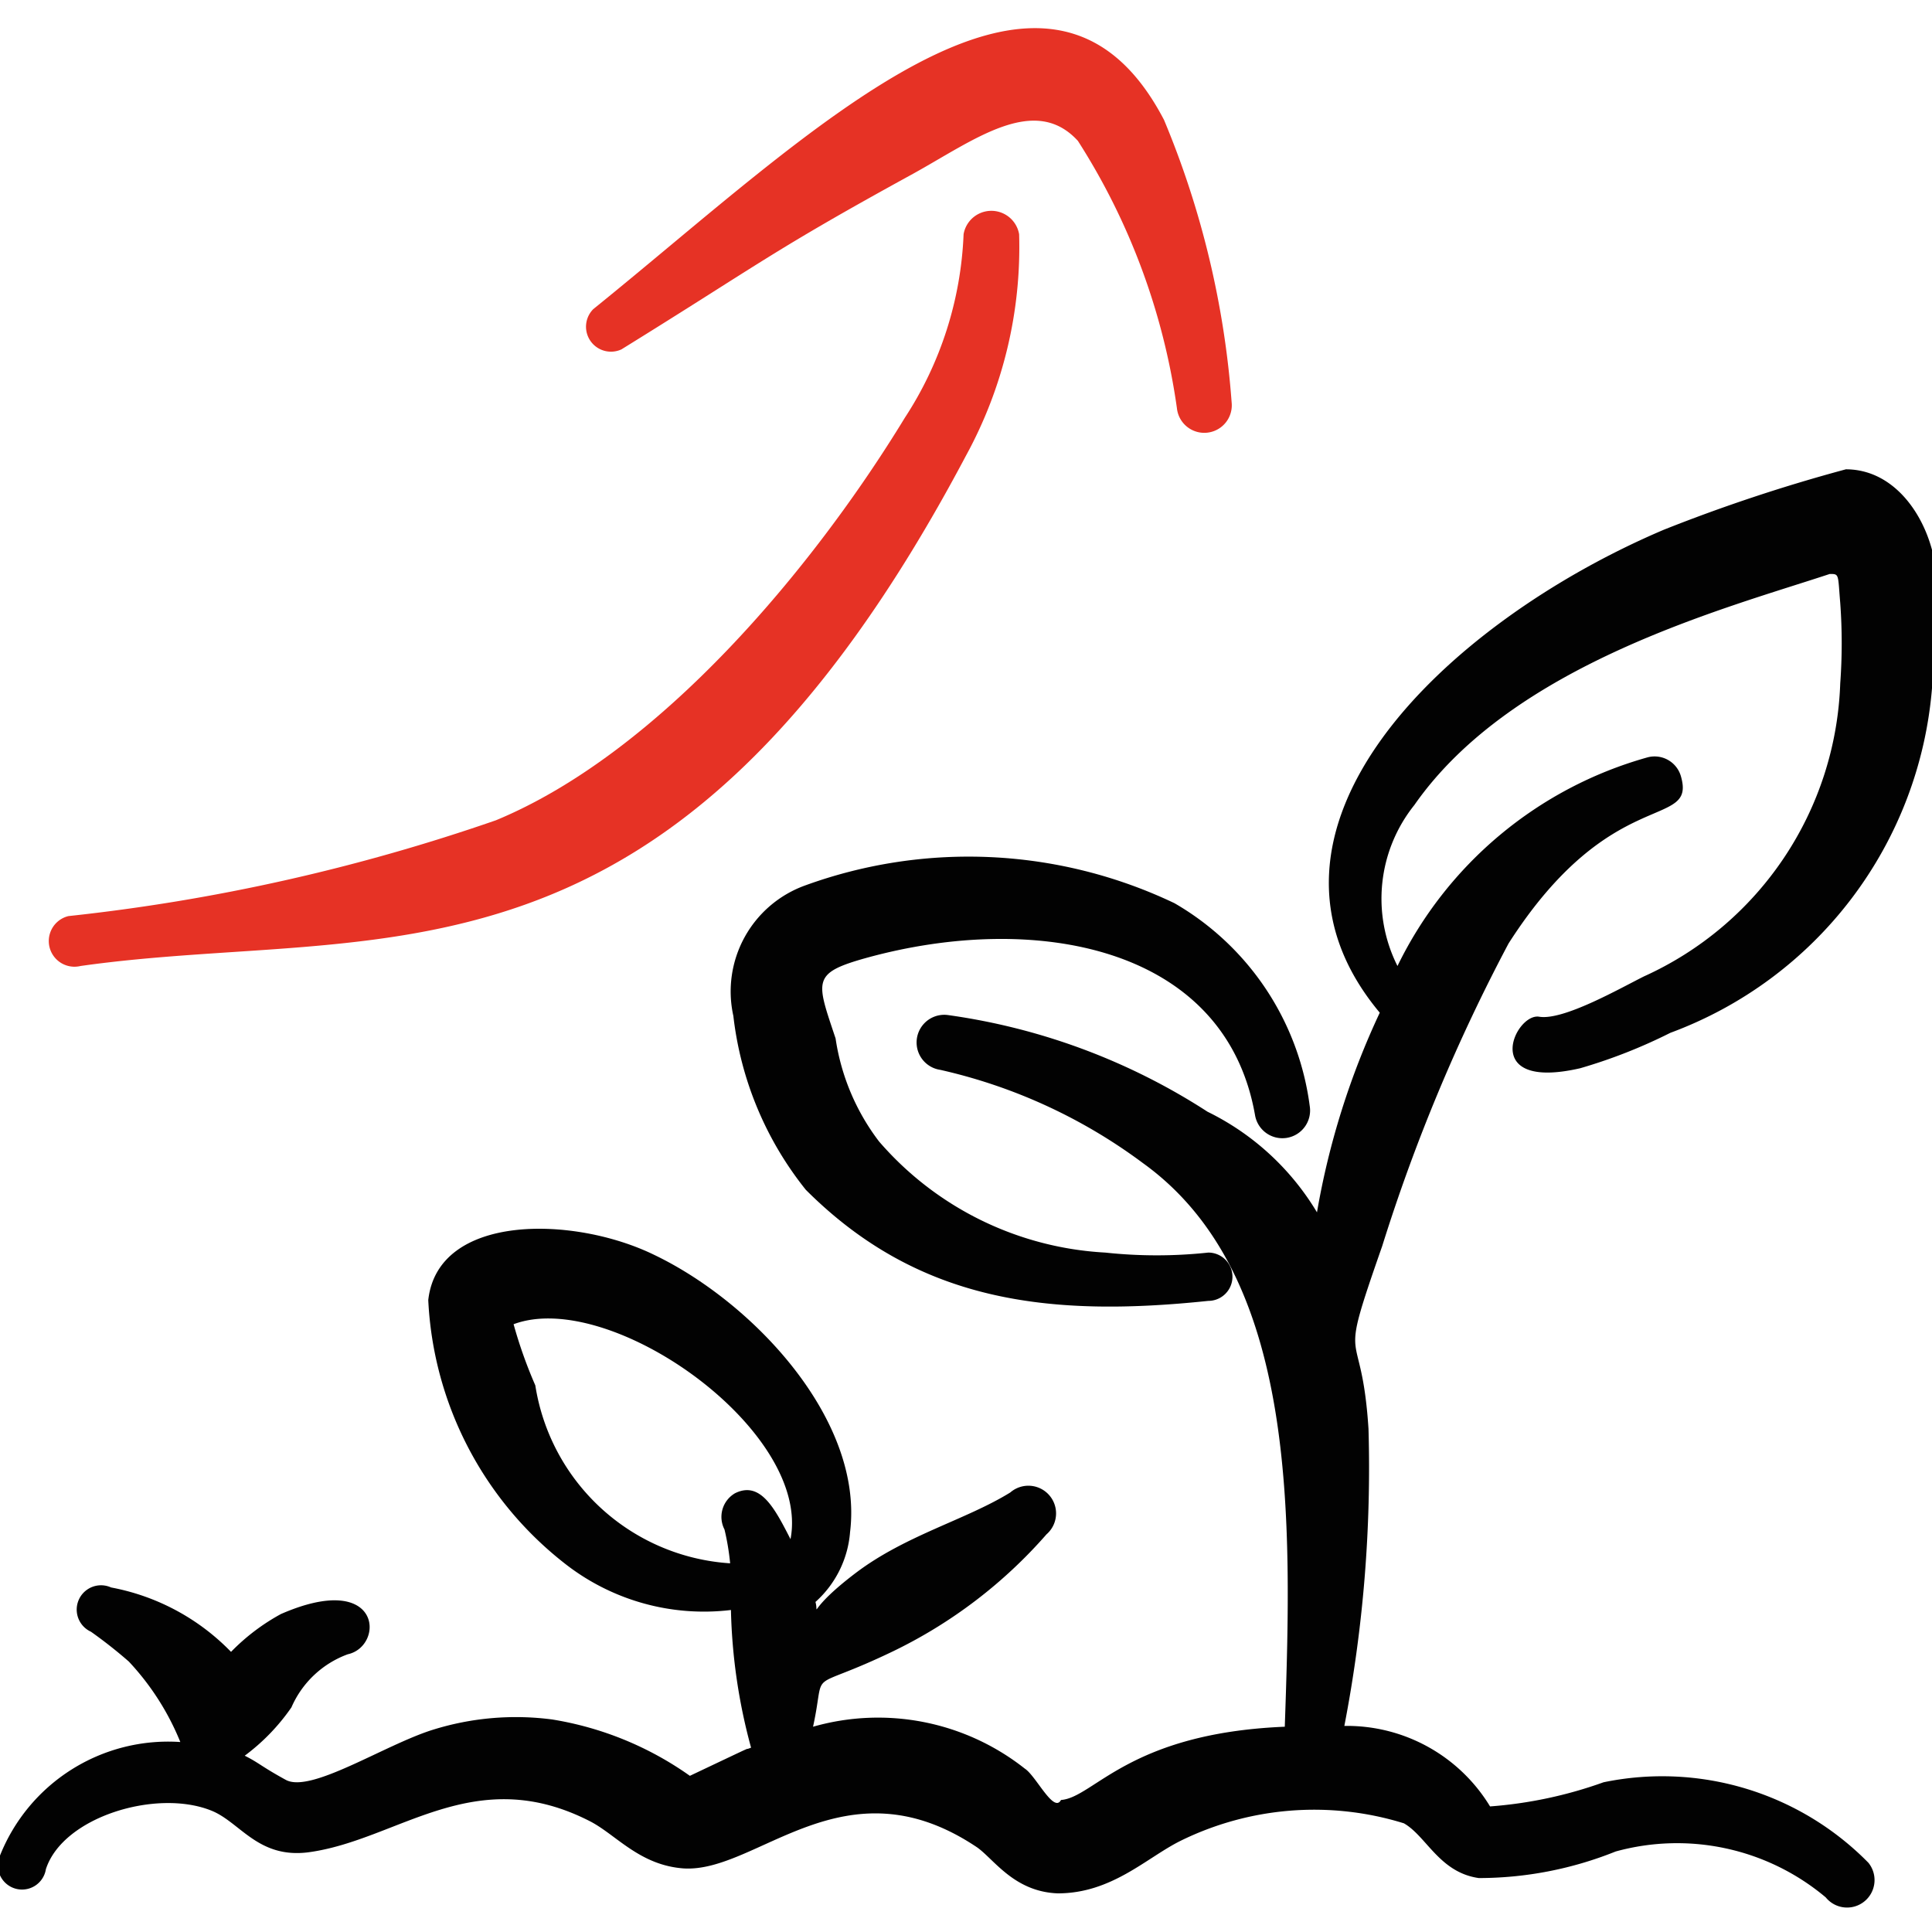
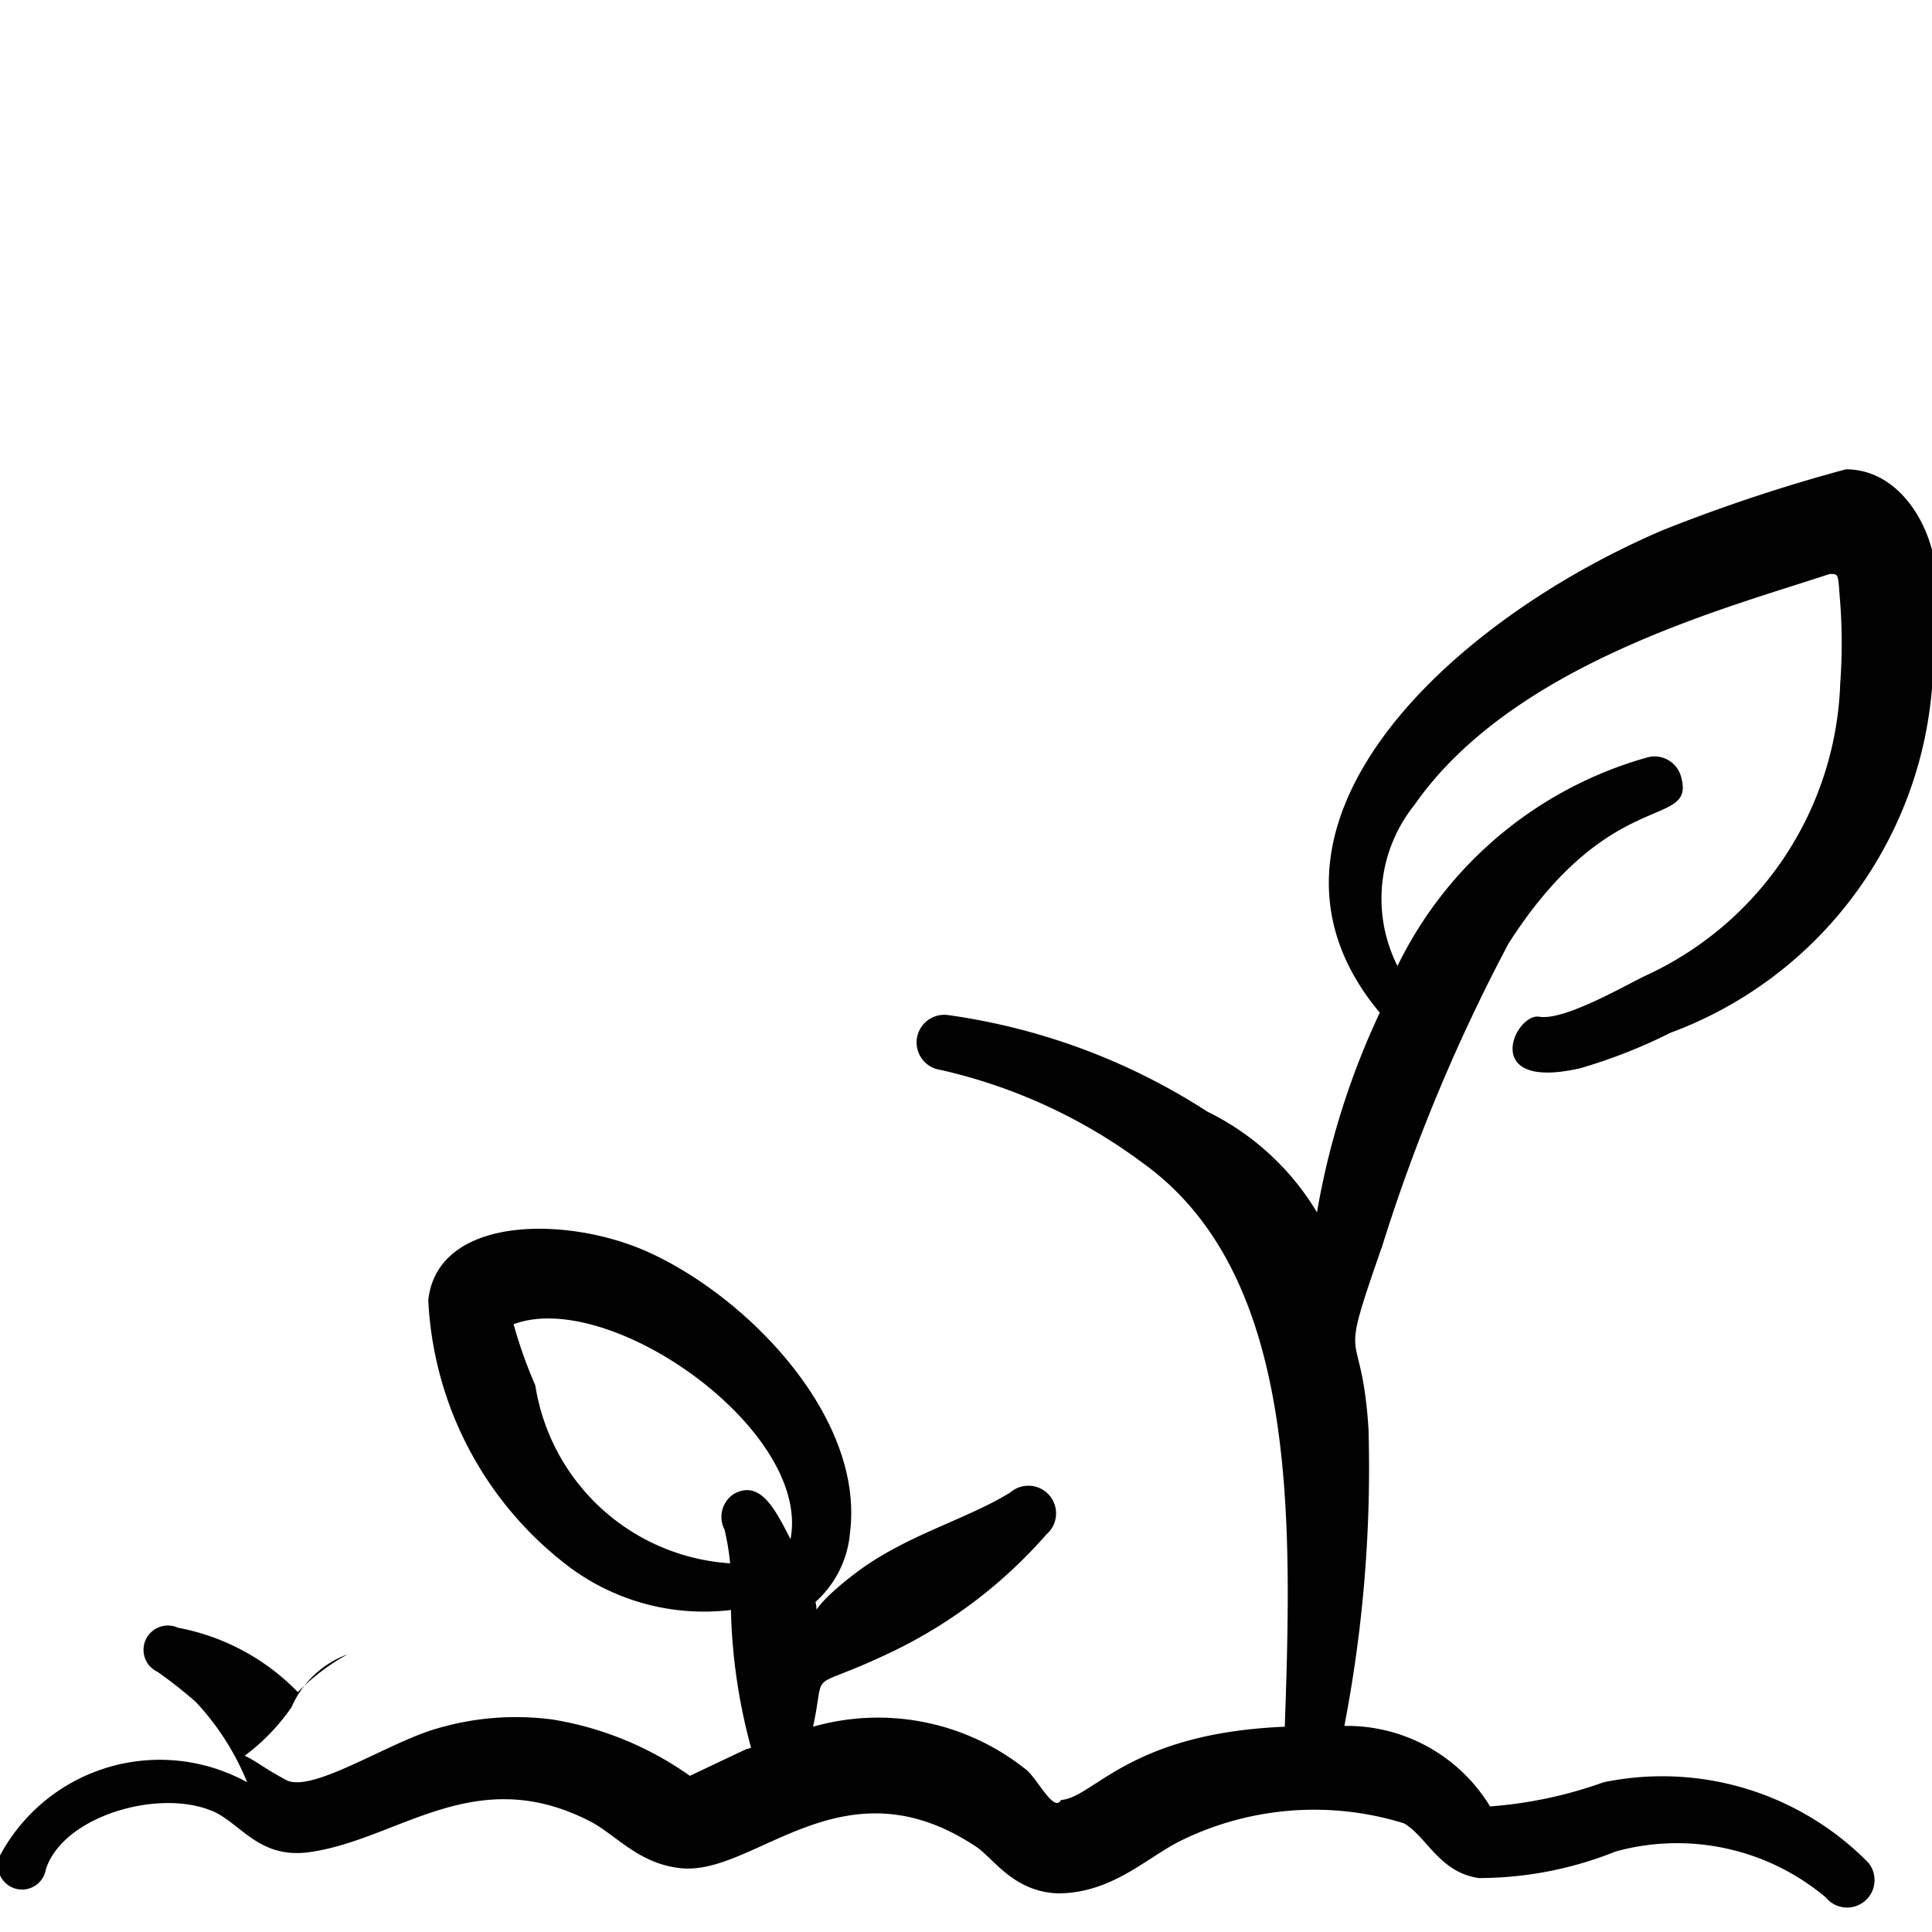
<svg xmlns="http://www.w3.org/2000/svg" viewBox="0 0 24 24" height="24" width="24">
  <g>
-     <path d="M20.42 12.13c-0.3 0.15 -1 0.55 -1.3 0.5s-0.75 0.93 0.51 0.64a6.54 6.54 0 0 0 1.12 -0.44A5 5 0 0 0 24 8.55a5.6 5.6 0 0 0 0 -1.72c-0.14 -0.52 -0.52 -1 -1.07 -1a20.71 20.71 0 0 0 -2.26 0.75c-2.73 1.16 -5.42 3.74 -3.53 6a9.69 9.69 0 0 0 -0.78 2.48A3.25 3.25 0 0 0 15 13.81a7.94 7.94 0 0 0 -3.22 -1.2 0.34 0.34 0 0 0 -0.1 0.68 6.66 6.66 0 0 1 2.52 1.16c1.93 1.39 1.85 4.41 1.76 7 -1.94 0.08 -2.37 0.88 -2.78 0.91 -0.09 0.17 -0.31 -0.3 -0.45 -0.39a2.94 2.94 0 0 0 -2.63 -0.52c0.17 -0.78 -0.12 -0.4 1 -0.94a6 6 0 0 0 1.9 -1.45 0.34 0.34 0 0 0 -0.45 -0.52c-0.55 0.34 -1.3 0.53 -1.92 1s-0.45 0.54 -0.5 0.36a1.3 1.3 0 0 0 0.43 -0.87c0.17 -1.39 -1.2 -2.85 -2.43 -3.44 -1 -0.49 -2.69 -0.52 -2.81 0.56A4.42 4.42 0 0 0 7 19.41a2.8 2.8 0 0 0 2.08 0.59 7.06 7.06 0 0 0 0.25 1.71c-0.15 0.06 0.21 -0.11 -0.76 0.35a4.08 4.08 0 0 0 -1.71 -0.7 3.46 3.46 0 0 0 -1.49 0.13c-0.6 0.19 -1.51 0.79 -1.82 0.62s-0.33 -0.21 -0.51 -0.3a2.56 2.56 0 0 0 0.58 -0.6 1.22 1.22 0 0 1 0.7 -0.66c0.46 -0.1 0.43 -1.05 -0.83 -0.5a2.6 2.6 0 0 0 -0.62 0.47 2.79 2.79 0 0 0 -1.49 -0.8 0.3 0.3 0 0 0 -0.25 0.55 5.9 5.9 0 0 1 0.47 0.37 3.24 3.24 0 0 1 0.64 1A2.25 2.25 0 0 0 0 23.05a0.3 0.3 0 1 0 0.57 0.17c0.21 -0.65 1.37 -1 2.05 -0.73 0.36 0.14 0.58 0.6 1.21 0.52 1.12 -0.15 2.06 -1.13 3.51 -0.38 0.32 0.17 0.61 0.54 1.15 0.58 0.92 0.06 2 -1.37 3.65 -0.26 0.21 0.15 0.46 0.55 1 0.57 0.67 0 1.1 -0.44 1.52 -0.65a3.76 3.76 0 0 1 2.78 -0.22c0.28 0.16 0.44 0.61 0.93 0.68a4.57 4.57 0 0 0 1.7 -0.33 2.87 2.87 0 0 1 2.61 0.57 0.34 0.34 0 0 0 0.53 -0.43 3.59 3.59 0 0 0 -3.29 -1 5.33 5.33 0 0 1 -1.41 0.3 2.08 2.08 0 0 0 -1.81 -1 16.88 16.88 0 0 0 0.3 -3.69c-0.09 -1.39 -0.4 -0.64 0.17 -2.27a22.09 22.09 0 0 1 1.57 -3.76c1.28 -2 2.34 -1.4 2.14 -2.08a0.34 0.34 0 0 0 -0.42 -0.23 4.93 4.93 0 0 0 -3.1 2.59 1.86 1.86 0 0 1 0.21 -2c1.22 -1.75 3.86 -2.44 5.16 -2.87 0.12 0 0.1 0 0.13 0.36a6.87 6.87 0 0 1 0 1 4.15 4.15 0 0 1 -2.44 3.64ZM6.65 17.21a5.71 5.71 0 0 1 -0.27 -0.76c1.2 -0.45 3.7 1.32 3.44 2.67 -0.19 -0.37 -0.37 -0.73 -0.69 -0.57A0.34 0.34 0 0 0 9 19a3.07 3.07 0 0 1 0.07 0.42 2.62 2.62 0 0 1 -2.42 -2.21Z" fill="#020202" fill-rule="evenodd" stroke-width="1" />
-     <path d="M10.76 11.9c2.1 -0.58 4.46 -0.15 4.83 1.95a0.34 0.34 0 0 0 0.68 -0.11 3.42 3.42 0 0 0 -1.68 -2.52A5.94 5.94 0 0 0 10 11a1.4 1.4 0 0 0 -0.89 1.62 4.22 4.22 0 0 0 0.9 2.16c1.39 1.39 3 1.59 5 1.38a0.3 0.3 0 0 0 0 -0.6 6 6 0 0 1 -1.28 0 4 4 0 0 1 -2.81 -1.38 2.78 2.78 0 0 1 -0.54 -1.28c-0.24 -0.72 -0.3 -0.81 0.38 -1Z" fill="#020202" fill-rule="evenodd" stroke-width="1" />
-     <path d="M1 12c3.74 -0.53 7.32 0.61 11 -6.34a5.4 5.4 0 0 0 0.66 -2.75 0.35 0.35 0 0 0 -0.69 0 4.49 4.49 0 0 1 -0.73 2.28c-1.14 1.87 -3.05 4.16 -5.08 5a24 24 0 0 1 -5.31 1.19A0.3 0.3 0 0 0 1 12Z" fill="#e63225" fill-rule="evenodd" stroke-width="1" />
-     <path d="M7.72 4.34c1.73 -1.07 1.85 -1.21 3.62 -2.18 0.76 -0.42 1.51 -1 2.05 -0.41a8.3 8.3 0 0 1 1.23 3.32 0.34 0.34 0 0 0 0.68 -0.07 11.23 11.23 0 0 0 -0.84 -3.51c-1.46 -2.8 -4.39 0.17 -7.09 2.35a0.31 0.31 0 0 0 0.35 0.5Z" fill="#e63225" fill-rule="evenodd" stroke-width="1" />
+     <path d="M20.42 12.13c-0.3 0.15 -1 0.55 -1.3 0.5s-0.75 0.93 0.51 0.64a6.54 6.54 0 0 0 1.12 -0.44A5 5 0 0 0 24 8.55a5.6 5.6 0 0 0 0 -1.72c-0.14 -0.52 -0.52 -1 -1.07 -1a20.71 20.71 0 0 0 -2.26 0.75c-2.73 1.16 -5.42 3.74 -3.53 6a9.69 9.69 0 0 0 -0.78 2.48A3.25 3.25 0 0 0 15 13.81a7.94 7.94 0 0 0 -3.22 -1.2 0.34 0.34 0 0 0 -0.1 0.68 6.66 6.66 0 0 1 2.52 1.16c1.93 1.39 1.85 4.41 1.76 7 -1.94 0.08 -2.37 0.88 -2.78 0.91 -0.09 0.17 -0.31 -0.3 -0.45 -0.39a2.94 2.94 0 0 0 -2.63 -0.52c0.17 -0.78 -0.12 -0.4 1 -0.94a6 6 0 0 0 1.9 -1.45 0.34 0.34 0 0 0 -0.45 -0.52c-0.55 0.34 -1.3 0.53 -1.92 1s-0.45 0.54 -0.5 0.36a1.3 1.3 0 0 0 0.43 -0.87c0.17 -1.39 -1.2 -2.85 -2.43 -3.44 -1 -0.49 -2.69 -0.52 -2.81 0.56A4.42 4.42 0 0 0 7 19.41a2.8 2.8 0 0 0 2.08 0.59 7.06 7.06 0 0 0 0.25 1.71c-0.15 0.06 0.21 -0.11 -0.76 0.35a4.08 4.08 0 0 0 -1.71 -0.7 3.46 3.46 0 0 0 -1.49 0.13c-0.6 0.19 -1.51 0.79 -1.82 0.62s-0.33 -0.21 -0.51 -0.3a2.56 2.56 0 0 0 0.58 -0.6 1.22 1.22 0 0 1 0.7 -0.66a2.6 2.6 0 0 0 -0.62 0.47 2.79 2.79 0 0 0 -1.49 -0.8 0.3 0.3 0 0 0 -0.25 0.55 5.9 5.9 0 0 1 0.47 0.37 3.24 3.24 0 0 1 0.64 1A2.25 2.25 0 0 0 0 23.05a0.3 0.3 0 1 0 0.57 0.17c0.21 -0.65 1.37 -1 2.05 -0.73 0.36 0.14 0.58 0.6 1.21 0.52 1.12 -0.15 2.06 -1.13 3.51 -0.38 0.32 0.17 0.61 0.54 1.15 0.58 0.92 0.06 2 -1.37 3.65 -0.26 0.21 0.15 0.46 0.55 1 0.57 0.67 0 1.1 -0.44 1.52 -0.65a3.76 3.76 0 0 1 2.78 -0.22c0.28 0.16 0.44 0.61 0.93 0.68a4.57 4.57 0 0 0 1.7 -0.33 2.87 2.87 0 0 1 2.61 0.57 0.34 0.34 0 0 0 0.53 -0.43 3.59 3.59 0 0 0 -3.29 -1 5.33 5.33 0 0 1 -1.41 0.3 2.08 2.08 0 0 0 -1.81 -1 16.88 16.88 0 0 0 0.3 -3.69c-0.09 -1.39 -0.4 -0.64 0.17 -2.27a22.09 22.09 0 0 1 1.57 -3.76c1.28 -2 2.34 -1.4 2.14 -2.08a0.34 0.34 0 0 0 -0.42 -0.23 4.93 4.93 0 0 0 -3.1 2.59 1.86 1.86 0 0 1 0.21 -2c1.22 -1.75 3.86 -2.44 5.16 -2.87 0.12 0 0.1 0 0.13 0.36a6.87 6.87 0 0 1 0 1 4.15 4.15 0 0 1 -2.44 3.64ZM6.65 17.21a5.71 5.71 0 0 1 -0.27 -0.76c1.2 -0.45 3.7 1.32 3.44 2.67 -0.19 -0.37 -0.37 -0.73 -0.69 -0.57A0.34 0.34 0 0 0 9 19a3.07 3.07 0 0 1 0.07 0.42 2.62 2.62 0 0 1 -2.42 -2.21Z" fill="#020202" fill-rule="evenodd" stroke-width="1" />
  </g>
</svg>